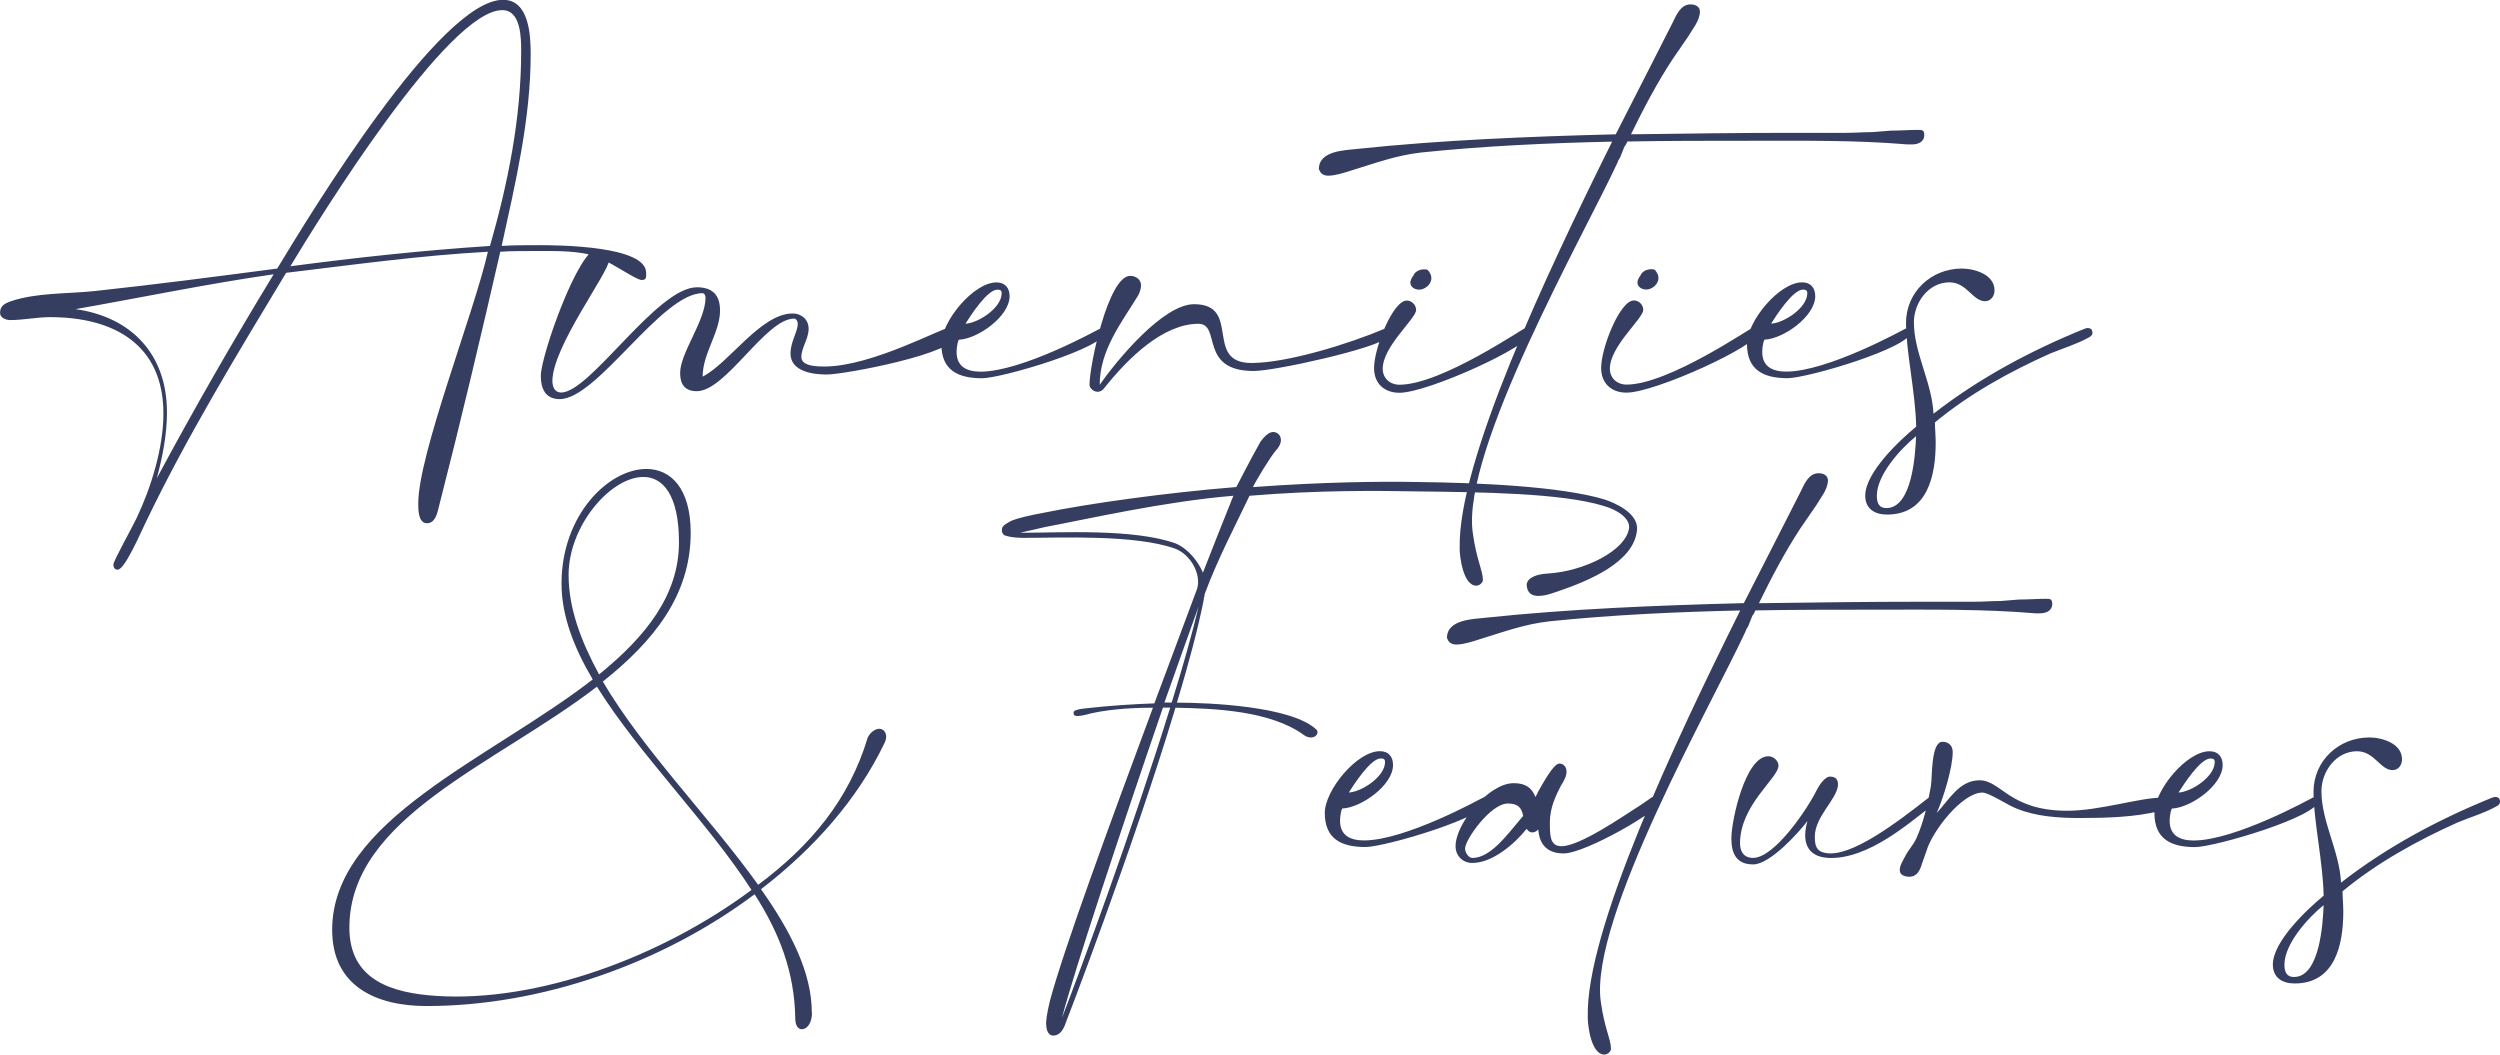
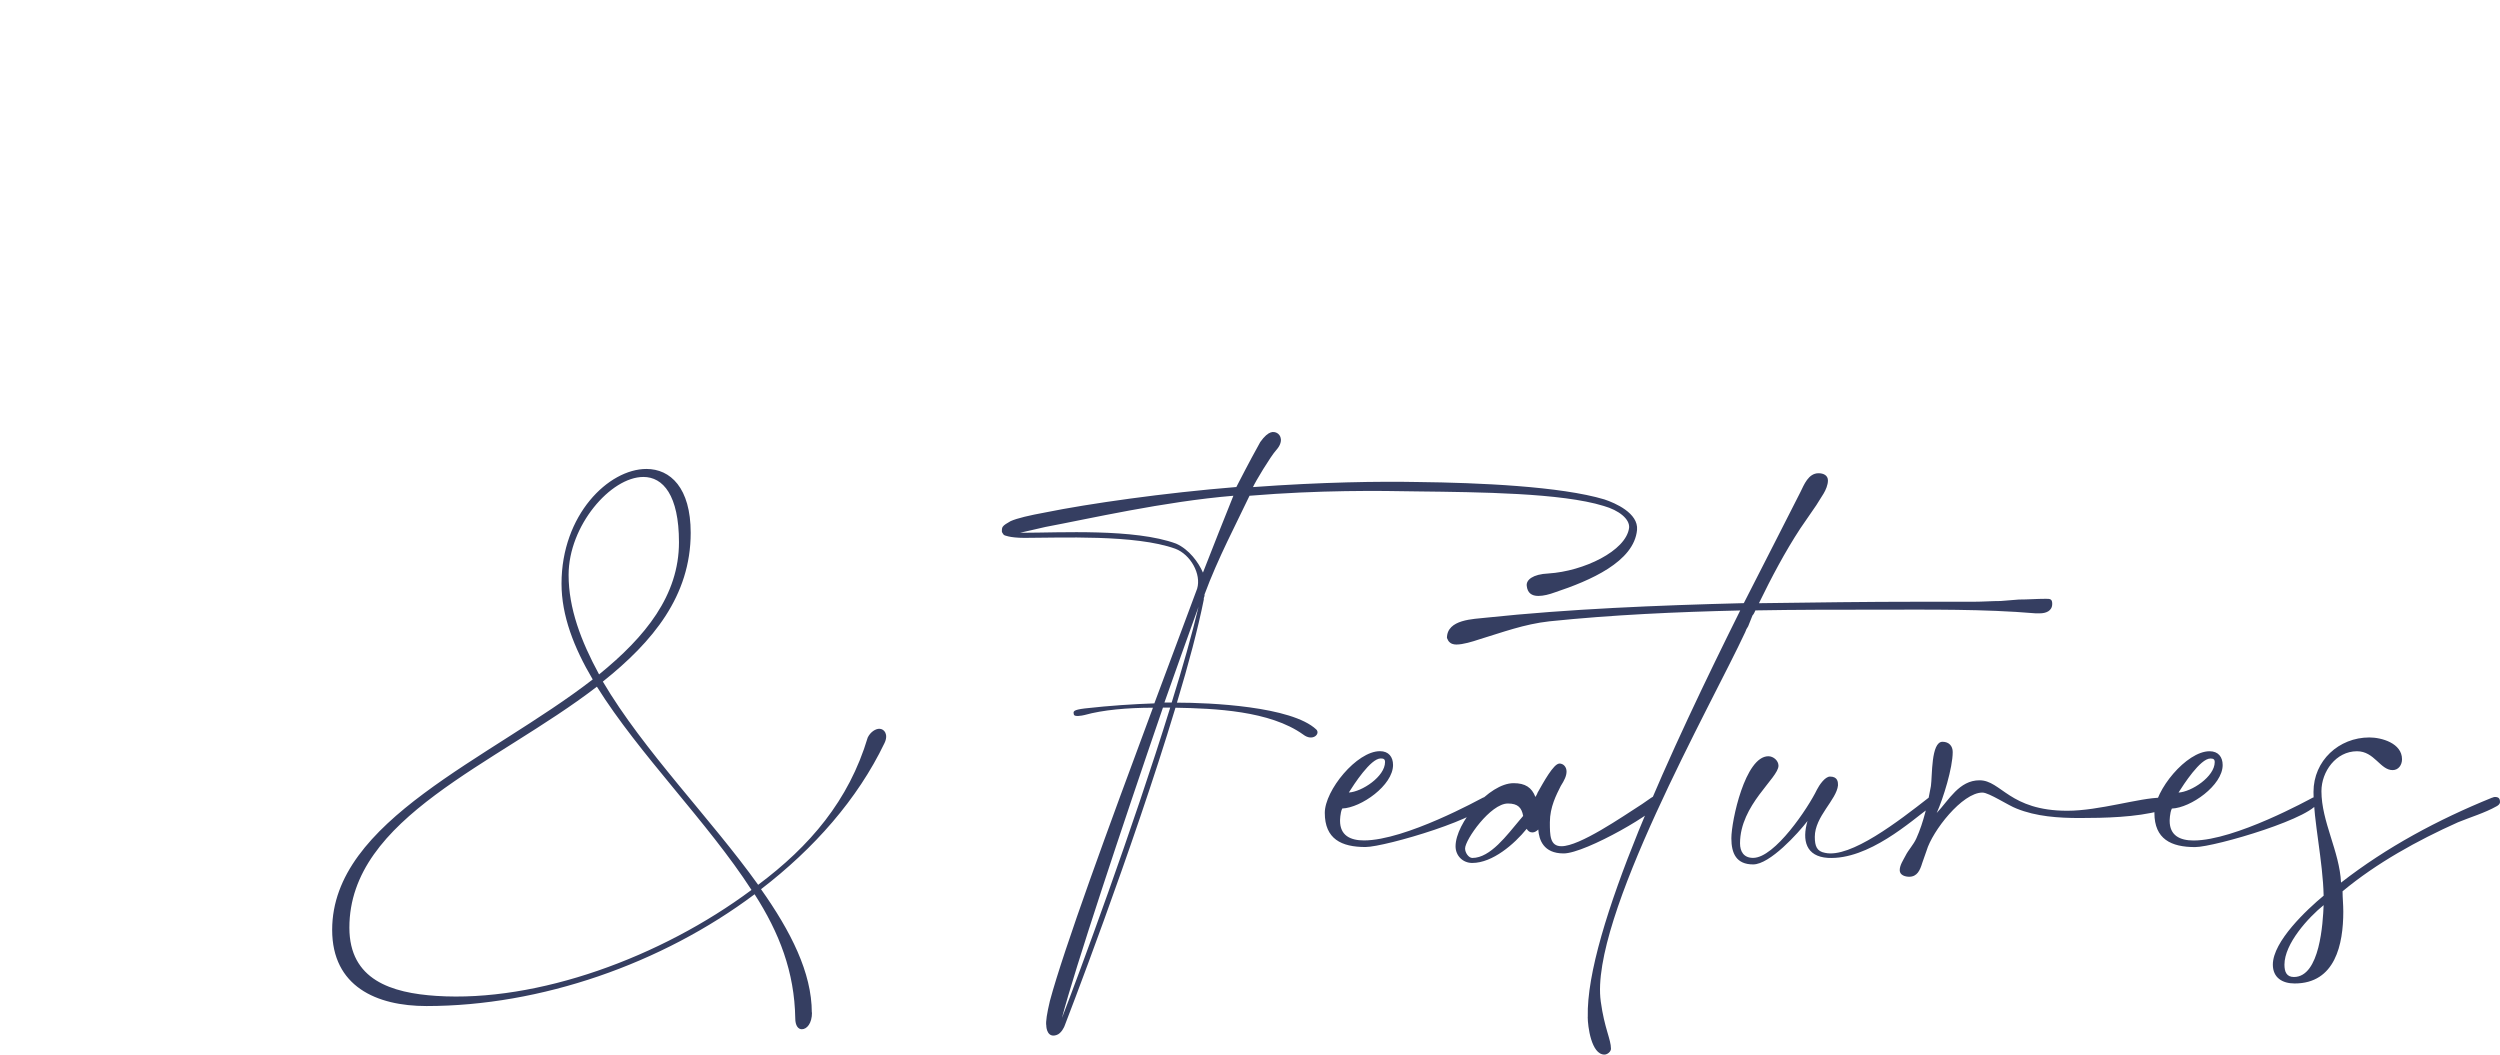
<svg xmlns="http://www.w3.org/2000/svg" id="Layer_1" viewBox="0 0 409.52 172.77">
  <defs>
    <style>.cls-1{fill:#353e61;}</style>
  </defs>
-   <path class="cls-1" d="m313.87,71.46c-.12,2.85-.6,11.77-4.88,11.77-1.19,0-1.55-.83-1.55-2.02,0-3.45,3.92-7.73,6.42-9.75m0-1.55c-2.74,2.26-8.32,7.49-8.32,11.29,0,2.14,1.55,3.09,3.57,3.09,6.66,0,7.97-6.42,7.97-11.77,0-1.19-.12-2.26-.12-3.33,5.59-4.64,12.25-8.32,18.9-11.29,2.02-.83,4.4-1.55,6.3-2.62.24-.12.6-.36.6-.71,0-.59-.24-.83-.83-.83-.24,0-.36.12-.48.12-8.8,3.57-17.24,8.08-24.73,13.91-.24-5.11-3.21-9.99-3.21-14.98,0-3.21,2.38-6.54,5.83-6.54,2.85,0,3.8,3.09,5.83,3.09.95,0,1.55-.83,1.55-1.78,0-2.62-3.33-3.57-5.35-3.57-4.99,0-9.15,3.81-9.15,8.92,0,4.64,1.55,11.41,1.67,17m-23.78-16.88c.83-1.31,3.57-5.59,5.23-5.59.47,0,.71.12.71.59,0,2.38-3.8,4.88-5.95,4.99m-1.43,4.64s0-1.31.36-2.02c3.09-.12,8.32-3.81,8.32-7.13,0-1.31-.71-2.26-2.14-2.26-3.8,0-9.04,6.42-9.04,10.11,0,4.28,2.73,5.59,6.66,5.59,3.21,0,20.21-4.99,20.21-7.61,0-.36-.48-.71-.95-.48-.48.24-12.72,7.01-19.5,7.01-2.26,0-3.92-.83-3.92-3.21m-21.04-8.44c-2.26,0-5.35,7.73-5.35,11.06,0,2.5,1.66,4.04,4.16,4.04,4.64,0,21.64-7.73,21.64-9.87,0-.12,0-.36-.12-.48l-.71-.36c-.36,0-13.91,9.39-20.81,9.39-1.55,0-2.73-1.07-2.73-2.61,0-3.69,5.47-8.2,5.47-9.63,0-.83-.71-1.55-1.55-1.55m1.07-4.04c-.24.24-.48.83-.48,1.07,0,.83.83,1.19,1.43,1.19.95,0,2.02-.83,2.02-1.9,0-.48-.24-.95-.59-1.31-.24-.12-.36-.12-.6-.12-.71,0-1.54.36-1.78,1.07m-29.6,44.59c0,1.54.6,6.18,2.74,6.18.48,0,1.07-.47,1.07-.95,0-1.55-1.07-3.33-1.66-7.73-1.9-13.43,18.19-48.75,23.66-60.52.12-.36.24-.59.48-.95l.71-1.78c.24-.24.36-.6.48-.83,6.66-.12,13.32-.12,19.98-.12,8.68,0,17.36-.12,25.92.6h.71c.95,0,2.02-.36,2.02-1.55,0-.83-.36-.83-1.07-.83-1.43,0-2.97.12-4.4.12l-2.97.24c-1.43,0-2.97.12-4.4.12h-8.92c-8.56,0-17.36.12-26.28.24,2.02-4.16,4.28-8.44,6.78-12.25l2.61-3.8c.36-.6.83-1.31,1.19-1.9.36-.59.71-1.43.71-2.14,0-.83-.71-1.19-1.55-1.19-1.66,0-2.38,1.9-2.97,3.09-2.02,4.04-5.35,10.46-9.27,18.19-14.27.36-28.65.95-42.21,2.38-2.02.24-6.42.24-6.42,3.33l.24.48c.36.48.83.59,1.31.59,1.07,0,2.62-.48,3.69-.83,3.92-1.19,7.37-2.5,11.53-2.97,10.34-1.07,20.81-1.55,31.27-1.78-10.82,21.76-25.32,52.55-24.97,66.58m-8.68-40.54c-2.26,0-5.35,7.73-5.35,11.06,0,2.5,1.66,4.04,4.16,4.04,4.64,0,21.64-7.73,21.64-9.87,0-.12,0-.36-.12-.48l-.71-.36c-.36,0-13.91,9.39-20.81,9.39-1.55,0-2.74-1.07-2.74-2.61,0-3.69,5.47-8.2,5.47-9.63,0-.83-.71-1.55-1.54-1.55m1.07-4.04c-.24.24-.48.83-.48,1.07,0,.83.83,1.19,1.43,1.19.95,0,2.02-.83,2.02-1.9,0-.48-.24-.95-.59-1.31-.24-.12-.36-.12-.6-.12-.71,0-1.54.36-1.78,1.07m-51.36,17.83c0-5.71,3.69-10.34,6.3-14.62.24-.47.47-1.07.47-1.66,0-.95-.83-1.55-1.78-1.55-3.57,0-6.66,14.62-6.66,17.83,0,.83,1.43,1.78,2.38.6,4.04-5.11,9.75-10.58,15.46-10.58,3.8,0,0,7.73,9.04,7.73,3.57,0,19.97-3.69,21.64-5.35.59-.6.59-1.9-.24-1.55-5.59,2.38-15.81,5.59-21.76,5.59-7.85,0-1.54-9.63-9.39-9.63-5.11,0-12.72,9.27-15.46,13.2m-22-9.99c.83-1.31,3.57-5.59,5.23-5.59.48,0,.71.12.71.59,0,2.38-3.81,4.88-5.95,4.99m-1.43,4.64s0-1.31.36-2.02c3.09-.12,8.32-3.81,8.32-7.13,0-1.31-.71-2.26-2.14-2.26-3.8,0-9.04,6.42-9.04,10.11,0,4.28,2.74,5.59,6.66,5.59,3.21,0,20.21-4.99,20.21-7.61,0-.36-.48-.71-.95-.48-.48.24-12.72,7.01-19.5,7.01-2.26,0-3.92-.83-3.92-3.21m-41.61-9.63c.36,0,.48.48.48.71,0,3.8-4.16,9.04-4.16,12.36,0,1.9.83,2.97,2.74,2.97,4.75,0,11.29-11.89,15.93-11.89.36,0,.6.47.6.83,0,1.31-1.19,2.97-1.19,4.88,0,2.97,3.69,3.45,5.94,3.45,2.85,0,21.4-3.45,21.4-6.54,0-.59-.6-1.19-1.19-1.19-1.19,0-12.84,6.42-20.57,6.42-1.07,0-3.8,0-3.8-1.55s1.19-2.97,1.19-4.64c0-1.54-1.19-2.5-2.62-2.5-5.23,0-10.46,8.2-14.74,10.34,0-3.8,2.85-7.25,2.85-10.82,0-2.5-1.19-3.81-3.8-3.81-6.54,0-17.48,17.24-22.23,17.24-1.07,0-1.43-.95-1.43-1.9,0-5.59,9.27-17.83,9.27-19.74,0-1.07-.71-1.9-1.9-1.9-3.09,0-9.27,17.48-9.27,20.81,0,2.02.71,3.81,3.09,3.81,6.18,0,16.65-17.36,23.42-17.36m-70.27-3.09c-6.66,10.94-13.08,22.11-19.14,33.41.95-3.57,1.66-7.13,1.66-10.82,0-9.39-5.71-15.57-14.98-16.88,10.82-1.9,21.64-4.16,32.46-5.71m35.43-4.64c-10.94.71-21.88,1.9-32.7,3.33C52.43,35.55,73.36,1.66,82.28,1.66c3.09,0,3.09,4.64,3.09,6.78,0,10.82-2.14,21.52-5.11,31.86m-34.84,3.69c-9.99,1.31-19.97,2.62-29.96,3.69-4.52.47-9.39.24-13.67,1.66-.95.36-1.78.71-1.78,1.9,0,.83.95,1.19,1.67,1.19,2.14,0,4.4-.48,6.54-.48,10.34,0,18.55,4.4,18.55,15.81,0,5.59-2.02,12.13-4.4,17.12-.48,1.07-3.8,7.01-3.8,7.61,0,.48.24.83.71.83,1.19,0,3.92-6.42,4.52-7.61,6.78-14.15,14.98-27.58,23.07-41.02,10.94-1.31,21.99-2.85,33.05-3.45-2.26,9.99-11.41,33.17-11.41,41.26,0,.95,0,3.21,1.43,3.21,1.31,0,1.67-1.54,1.9-2.5,3.57-13.91,6.9-27.94,10.11-41.97,1.66-.12,3.33-.12,4.99-.12,3.21,0,6.66-.12,9.75.59,2.62.59,7.37,4.16,8.44,4.16.83,0,.71-.59.71-1.19,0-4.4-14.27-4.52-17.48-4.52-2.02,0-4.16,0-6.18.12,2.26-10.34,4.75-20.81,4.75-31.39,0-3.09-.24-8.92-4.52-8.92-10.34,0-31.51,34.96-36.98,43.99" />
  <path class="cls-1" d="m380.63,148.27c-.12,2.85-.59,11.77-4.87,11.77-1.19,0-1.55-.83-1.55-2.02,0-3.45,3.92-7.73,6.42-9.75m0-1.55c-2.73,2.26-8.32,7.49-8.32,11.29,0,2.14,1.55,3.09,3.57,3.09,6.66,0,7.97-6.42,7.97-11.77,0-1.19-.12-2.26-.12-3.33,5.59-4.64,12.25-8.32,18.9-11.3,2.02-.83,4.4-1.54,6.3-2.61.24-.12.59-.36.59-.71,0-.59-.24-.83-.83-.83-.24,0-.36.12-.48.12-8.8,3.57-17.24,8.08-24.73,13.91-.24-5.11-3.21-9.99-3.21-14.98,0-3.21,2.38-6.54,5.83-6.54,2.85,0,3.8,3.09,5.83,3.09.95,0,1.54-.83,1.54-1.78,0-2.62-3.33-3.57-5.35-3.57-4.99,0-9.15,3.8-9.15,8.92,0,4.64,1.55,11.41,1.66,17m-23.78-16.88c.83-1.31,3.57-5.59,5.23-5.59.48,0,.71.12.71.59,0,2.38-3.8,4.88-5.95,4.99m-1.43,4.64s0-1.31.36-2.02c3.09-.12,8.32-3.8,8.32-7.13,0-1.31-.71-2.26-2.14-2.26-3.8,0-9.04,6.42-9.04,10.11,0,4.28,2.73,5.59,6.66,5.59,3.21,0,20.21-4.99,20.21-7.61,0-.36-.48-.71-.95-.48-.47.24-12.72,7.01-19.5,7.01-2.26,0-3.92-.83-3.92-3.21m-37.21-12.96c-1.9,0-1.66,5.59-1.9,7.25-.48,2.73-1.19,5.94-2.38,8.56-.48,1.07-1.31,1.9-1.78,2.85-.36.71-.95,1.54-.95,2.38s.95,1.07,1.55,1.07c1.31,0,1.78-1.07,2.14-2.26l.71-2.02c.95-3.21,5.83-9.51,9.15-9.51,1.07,0,4.28,2.14,5.59,2.62,3.21,1.31,6.9,1.55,10.34,1.55,4.04,0,9.27-.12,13.2-1.19.6-.12.95-.71.95-1.31,0-.36-.48-.83-.83-.83-3.45,0-10.11,2.14-15.34,2.14-9.51,0-10.82-4.99-14.39-4.99-3.33,0-4.99,3.21-7.01,5.35,1.07-2.38,2.62-7.37,2.62-9.99,0-.95-.59-1.67-1.67-1.67m-22.11,12.96c-.95,3.21-.24,5.83,3.33,6.06,6.66.36,13.67-6.06,16.76-8.32.71-.48.83-2.14-.24-1.55-4.88,3.81-12.84,9.99-17,9.04-1.31-.24-1.66-1.07-1.66-2.62,0-3.33,3.57-6.06,3.8-8.44,0-.48,0-1.43-1.31-1.43-.83,0-1.78,1.43-2.14,2.14-1.43,2.97-6.9,11.18-10.46,11.18-1.55,0-2.14-1.07-2.14-2.38,0-6.3,6.3-10.7,6.3-12.72,0-.83-.83-1.55-1.66-1.55-3.8,0-6.06,10.58-6.06,13.44,0,2.5.83,4.28,3.57,4.28s7.37-5.11,8.92-7.13m-36.02,32.1c0,1.55.59,6.18,2.74,6.18.48,0,1.07-.48,1.07-.95,0-1.55-1.07-3.33-1.67-7.73-1.9-13.44,18.19-48.75,23.66-60.52.12-.36.24-.6.48-.95l.71-1.78c.24-.24.36-.59.48-.83,6.66-.12,13.32-.12,19.97-.12,8.68,0,17.36-.12,25.92.6h.71c.95,0,2.02-.36,2.02-1.55,0-.83-.36-.83-1.07-.83-1.43,0-2.97.12-4.4.12l-2.97.24c-1.43,0-2.97.12-4.4.12h-8.92c-8.56,0-17.36.12-26.28.24,2.02-4.16,4.28-8.44,6.78-12.25l2.62-3.81c.36-.59.83-1.31,1.19-1.9.36-.6.71-1.43.71-2.14,0-.83-.71-1.19-1.54-1.19-1.67,0-2.38,1.9-2.97,3.09-2.02,4.04-5.35,10.46-9.27,18.19-14.27.36-28.65.95-42.21,2.38-2.02.24-6.42.24-6.42,3.33l.24.48c.36.48.83.59,1.31.59,1.07,0,2.62-.47,3.69-.83,3.92-1.19,7.37-2.5,11.53-2.97,10.34-1.07,20.81-1.54,31.27-1.78-10.82,21.76-25.33,52.55-24.97,66.58m-10.58-32.93l-.6.71c-2.02,2.38-4.76,6.18-7.73,6.18-.59,0-1.19-.83-1.19-1.55,0-1.43,4.16-7.37,7.01-7.37,1.67,0,2.26.71,2.5,2.02m5.94-8.56c-.95,0-2.62,3.09-3.57,4.76-.12.36-.24.48-.36.71-.59-1.55-1.66-2.26-3.57-2.26-4.04,0-9.51,6.54-9.51,10.34,0,1.55,1.19,2.73,2.73,2.73,3.33,0,6.9-3.09,8.92-5.59.24.36.48.59.95.59.36,0,.71-.24.95-.48.12,1.67.83,3.92,4.16,3.92,3.57,0,15.93-7.13,15.93-8.56,0-.48-.36-.95-.83-.95-.24,0-1.07.59-2.26,1.43-3.33,2.14-10.22,6.9-13.2,6.9-1.9,0-1.9-1.78-1.9-3.92,0-2.5,1.07-4.52,1.78-5.94.6-.95.95-1.66.95-2.38s-.48-1.31-1.19-1.31m-34.48,4.76c.83-1.31,3.57-5.59,5.23-5.59.48,0,.71.12.71.59,0,2.38-3.8,4.88-5.94,4.99m-1.43,4.64s0-1.31.36-2.02c3.09-.12,8.32-3.8,8.32-7.13,0-1.31-.71-2.26-2.14-2.26-3.81,0-9.04,6.42-9.04,10.11,0,4.28,2.73,5.59,6.66,5.59,3.21,0,20.21-4.99,20.21-7.61,0-.36-.48-.71-.95-.48s-12.72,7.01-19.5,7.01c-2.26,0-3.92-.83-3.92-3.21m-45.54,32.22c2.02-7.73,9.75-31.03,16.53-50.77h1.19c-6.18,19.97-14.98,43.75-17.71,50.77m22.35-67.29c-1.07,4.52-2.62,9.99-4.4,15.69h-1.19c2.02-5.71,3.92-11.06,5.59-15.69m5.71-18.19c-1.43,3.57-3.33,8.32-4.99,12.6-.71-1.66-2.26-3.8-4.4-4.75-6.78-2.5-19.14-1.78-24.97-1.78h-.59c1.19-.24,2.5-.59,4.16-.95,7.01-1.31,19.38-4.16,30.79-5.11m3.21-1.43c.36-.83,2.85-4.99,3.81-6.06,1.19-1.31.83-2.5,0-2.85-.36-.12-1.19-.48-2.62,1.54-.6,1.07-1.78,3.21-3.92,7.37-11.77.95-24.25,2.73-31.27,4.16-2.62.48-4.64.95-5.71,1.43-.6.36-1.07.59-1.31.95-.12.24-.12.48-.12.71,0,.12.12.36.24.48.12.24.48.24.83.36.48.12,1.43.24,2.62.24,5.71,0,18.19-.59,24.73,1.78,2.5.95,4.28,4.16,3.57,6.54-2.14,5.83-4.64,12.36-7.01,18.79-3.45.12-7.25.36-11.41.83-1.9.24-1.9.48-1.78.95,0,.48,1.31.24,1.78.12,2.97-.83,7.01-1.19,11.18-1.19-7.25,19.5-14.62,39.59-16.88,48.03-.48,2.02-.71,3.45-.59,4.04,0,.48.24,2.02,1.66,1.55.83-.24,1.31-1.43,1.31-1.43,0,0,11.18-28.89,18.19-52.19,6.42.12,15.46.48,20.93,4.4,1.55,1.19,2.85-.12,2.14-.83-4.04-3.81-17.48-4.4-22.83-4.4,1.9-6.3,3.45-12.13,4.4-16.88v-.24l.12-.36v-.24c2.14-5.83,5.35-11.89,7.37-16.17,11.53-.95,21.16-.83,27.58-.71,9.99.12,23.54.24,30.44,2.38,2.5.71,4.28,2.14,4.16,3.57-.48,3.81-7.49,7.13-13.2,7.49-2.62.12-3.68,1.07-3.57,2.02.12,1.19.83,1.66,1.9,1.66.83,0,1.78-.24,2.73-.59,5.71-1.9,12.96-4.99,13.44-10.23.24-2.74-3.57-4.4-5.35-4.99-7.13-2.14-20.57-2.74-30.56-2.85-6.3-.12-15.69,0-26.99.83m-107.48,32.7c6.9,11.06,18.19,22.23,25.32,33.29-14.86,11.06-35.07,18.43-51.6,17.36-7.37-.48-14.27-2.61-14.27-11.18,0-18.07,24.02-26.75,40.54-39.47m.36-2.02c-2.97-5.47-4.99-10.82-4.99-16.29,0-8.08,6.9-16.05,12.25-16.05,3.21,0,5.83,2.97,5.83,10.7,0,8.68-5.47,15.46-13.08,21.64m34.84,55.4c0-6.54-3.45-13.32-8.32-20.21,8.68-6.66,15.81-14.74,20.21-23.9.71-1.43,0-2.38-.83-2.38-.59,0-1.43.48-1.9,1.43-3.09,10.34-9.51,17.83-17.95,24.13-7.73-10.82-18.79-21.99-25.44-33.29,8.2-6.54,14.39-14.03,14.39-24.37,0-7.37-3.33-10.46-7.25-10.46-6.18,0-13.91,7.49-13.91,18.79,0,5.23,2.02,10.46,5.11,15.69-16.88,13.08-42.68,23.07-42.68,41.02,0,9.27,7.25,12.48,15.46,12.48,18.67,0,38.52-6.9,53.74-18.31,4.04,6.3,6.54,12.72,6.66,20.33,0,1.19.48,1.78,1.07,1.78.83,0,1.67-.95,1.67-2.74" />
</svg>